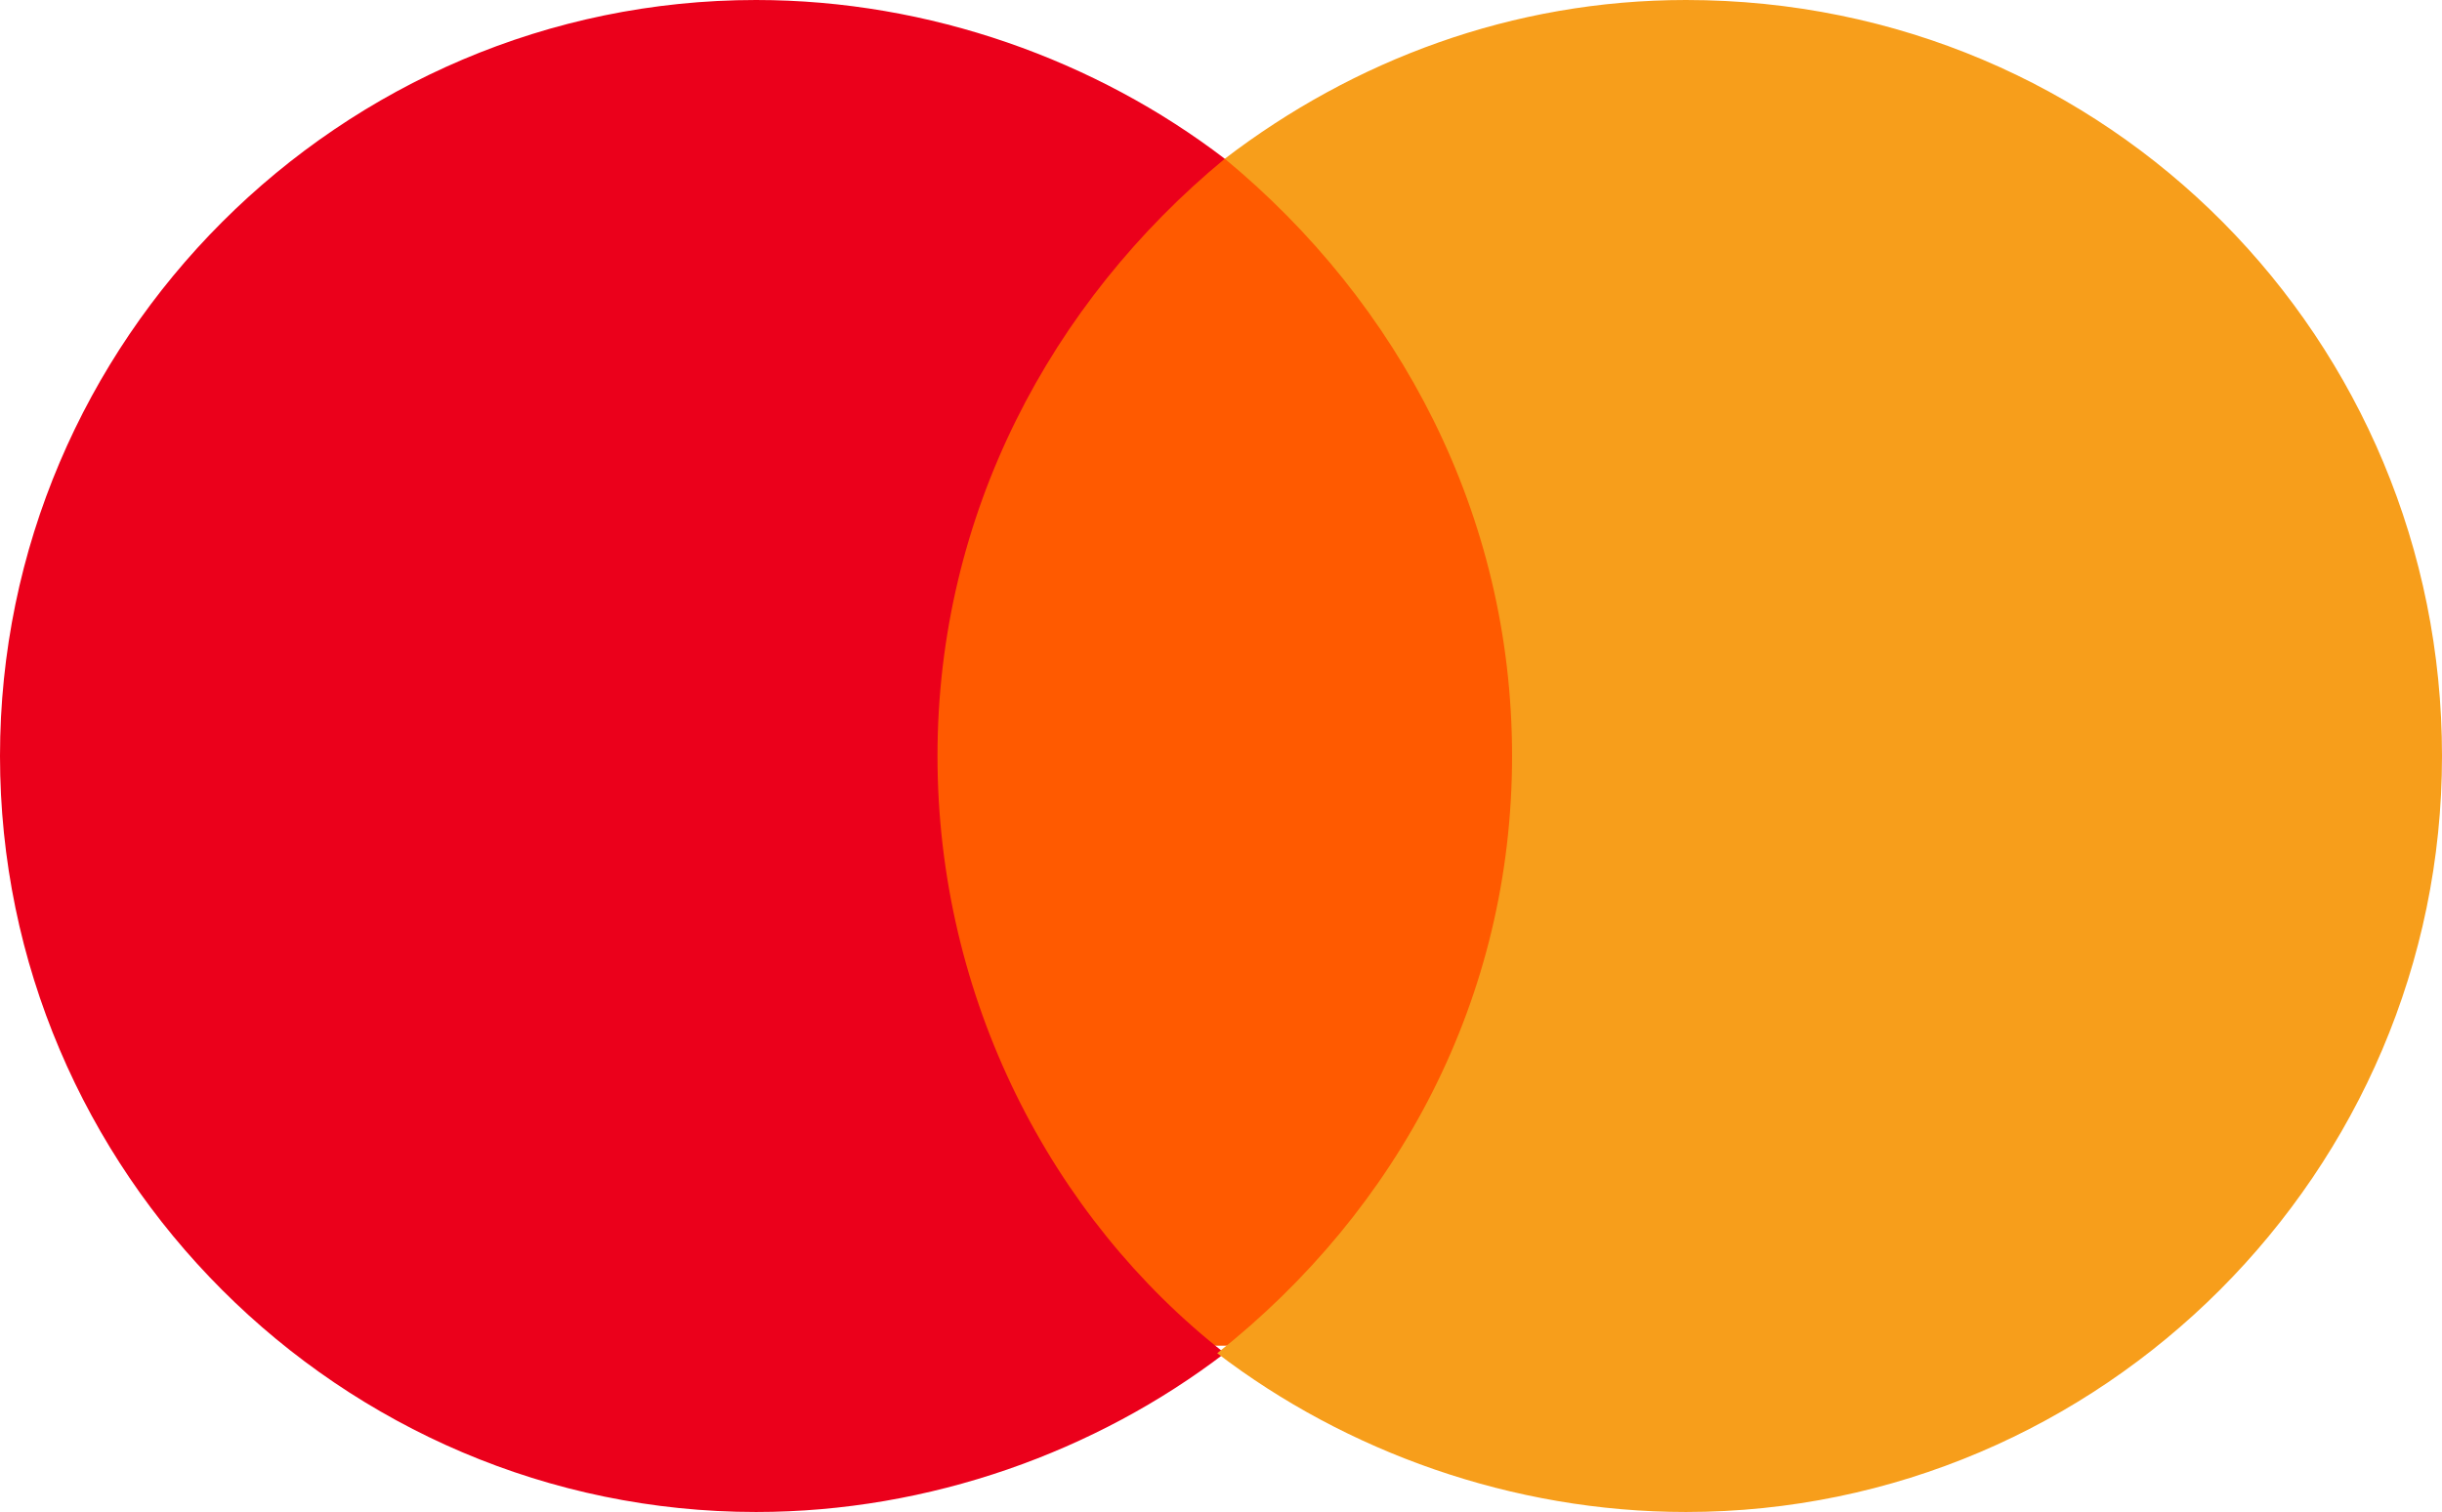
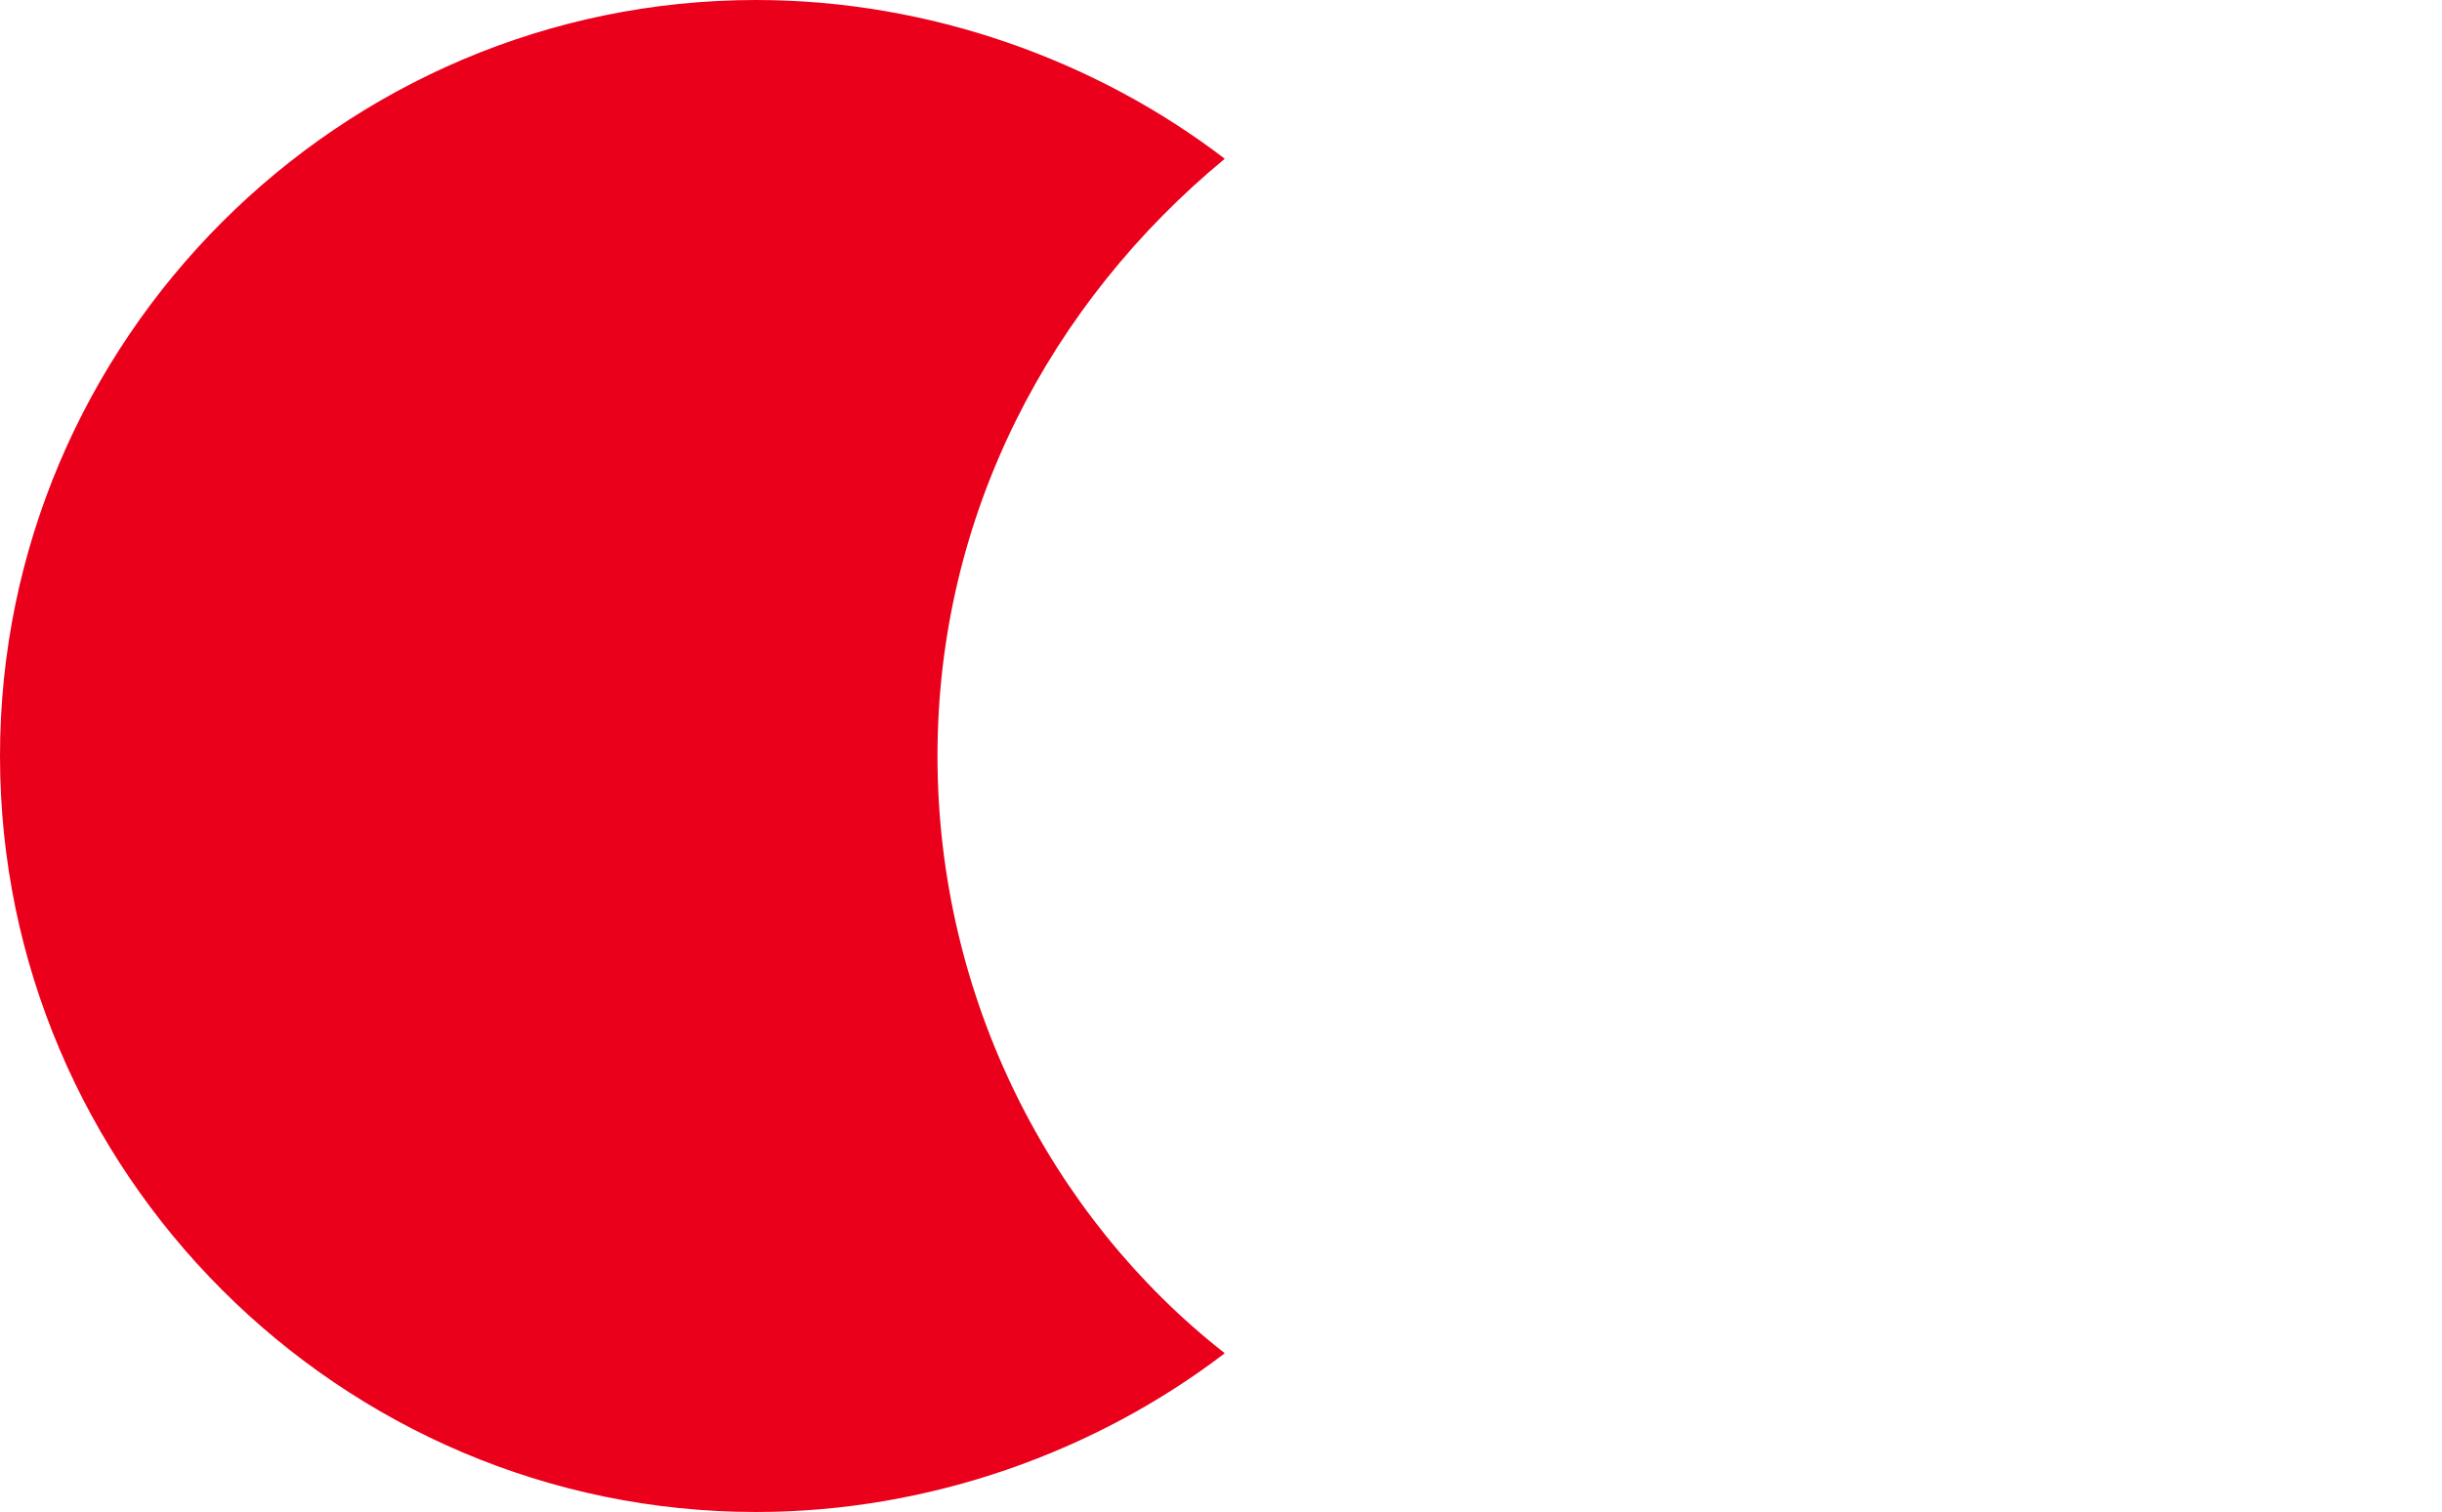
<svg xmlns="http://www.w3.org/2000/svg" xmlns:ns1="http://www.inkscape.org/namespaces/inkscape" version="1.1" id="svg3409" x="0px" y="0px" viewBox="0 0 32.3 20" style="enable-background:new 0 0 32.3 20;" xml:space="preserve">
  <style type="text/css">
	.st0{fill:#FF5A00;}
	.st1{fill:#EB001B;}
	.st2{fill:#F79E1B;}
</style>
  <g>
-     <rect id="rect19" x="11.8" y="2.1" class="st0" width="8.8" height="15.7" />
    <path id="XMLID_330_" ns1:connector-curvature="0" class="st1" d="M12.4,10c0-3.2,1.5-6,3.8-7.9C14.5,0.8,12.3,0,10,0   C4.5,0,0,4.5,0,10s4.5,10,10,10c2.3,0,4.5-0.8,6.2-2.1C13.9,16.1,12.4,13.2,12.4,10z" />
-     <path id="path22" ns1:connector-curvature="0" class="st2" d="M32.3,10c0,5.5-4.5,10-10,10c-2.3,0-4.5-0.8-6.2-2.1   C18.5,16,20,13.2,20,10s-1.5-6-3.8-7.9C17.9,0.8,20,0,22.3,0C27.9,0,32.3,4.5,32.3,10z" />
  </g>
</svg>